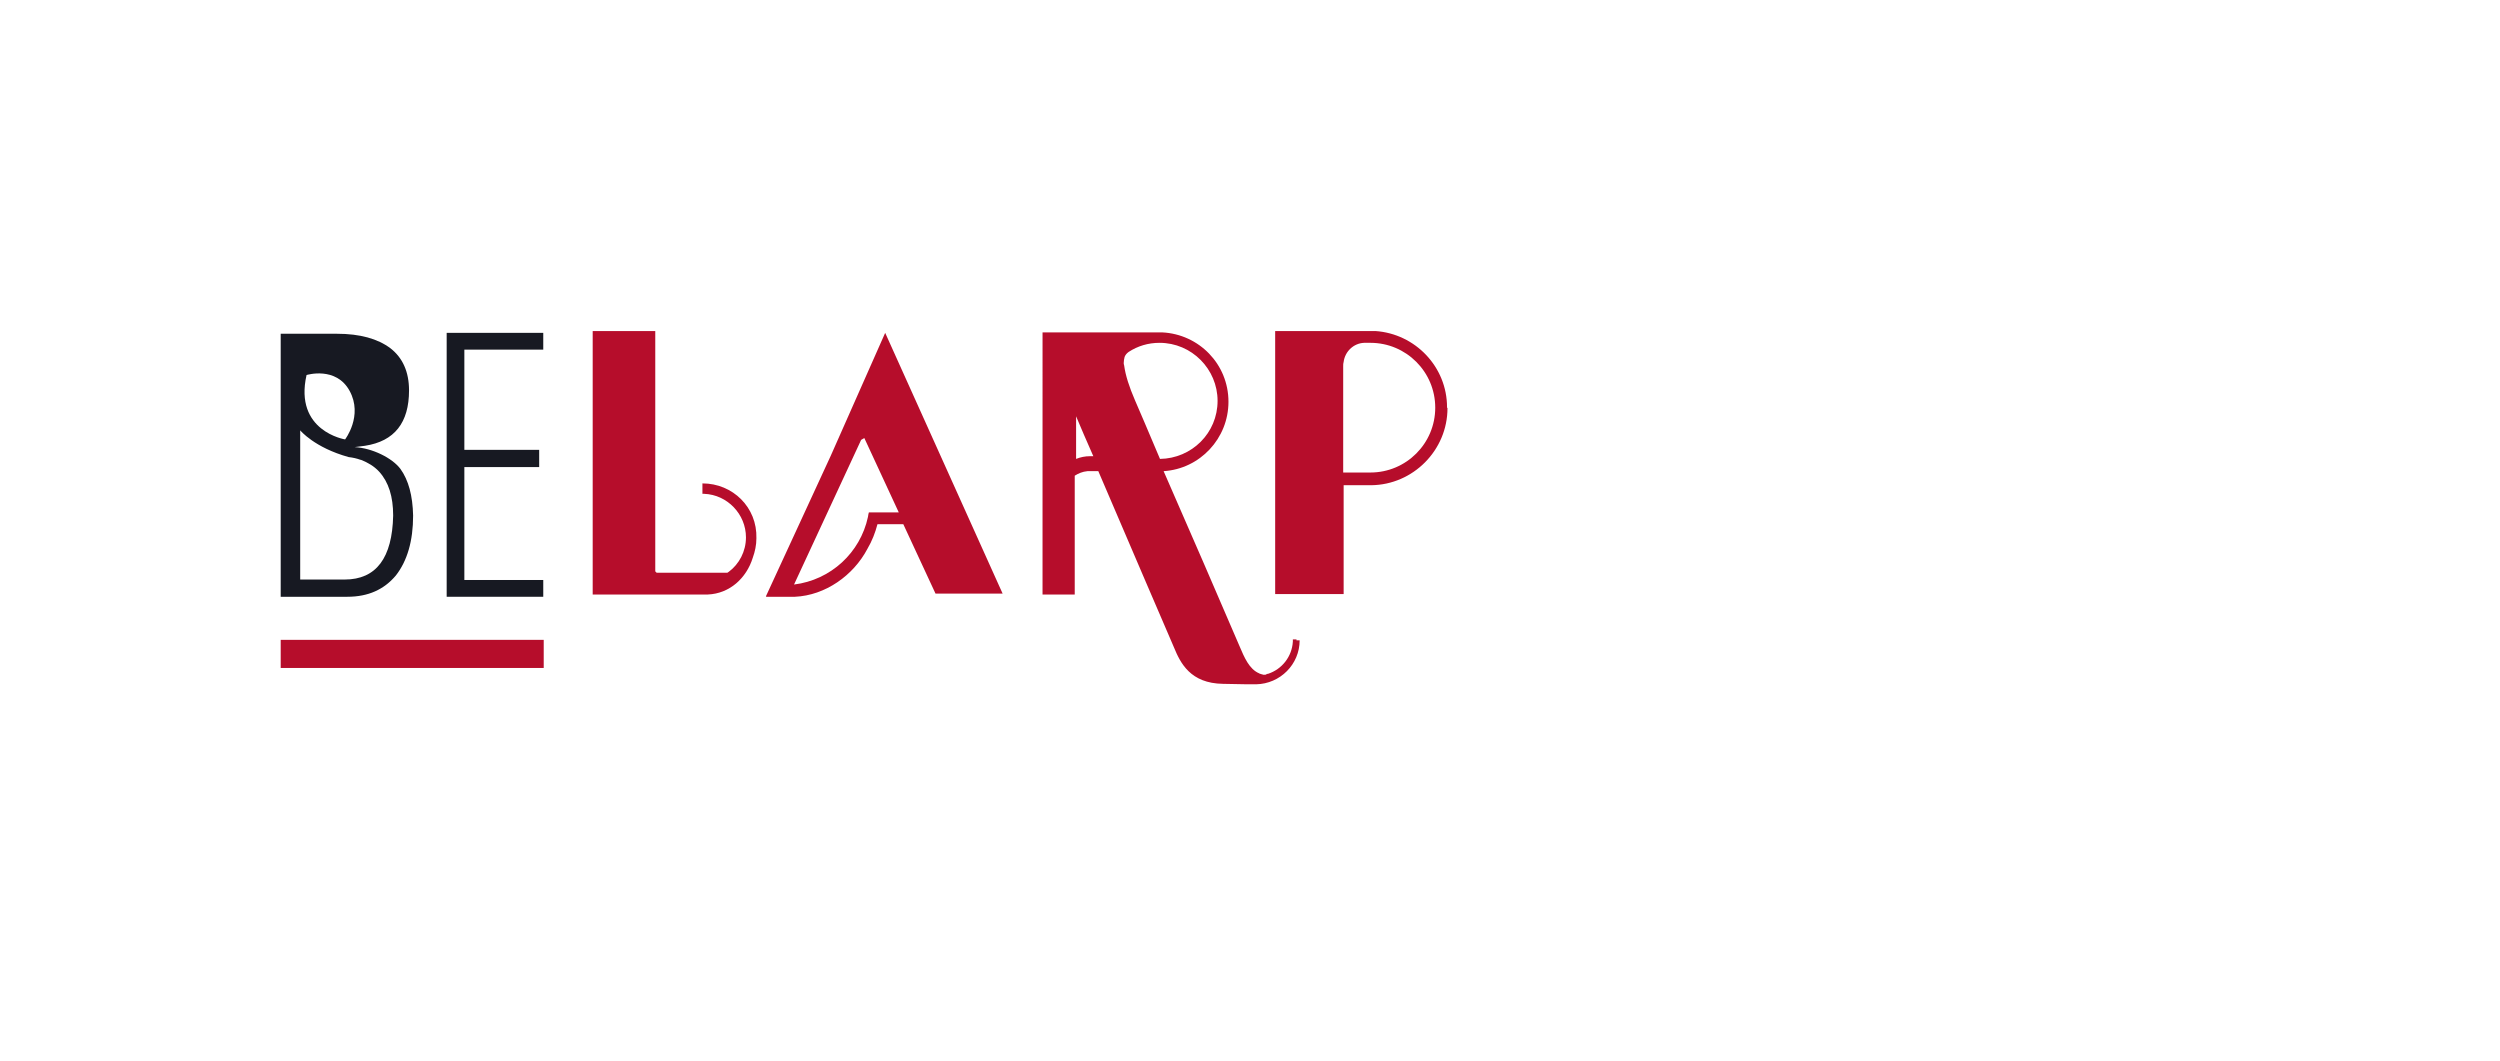
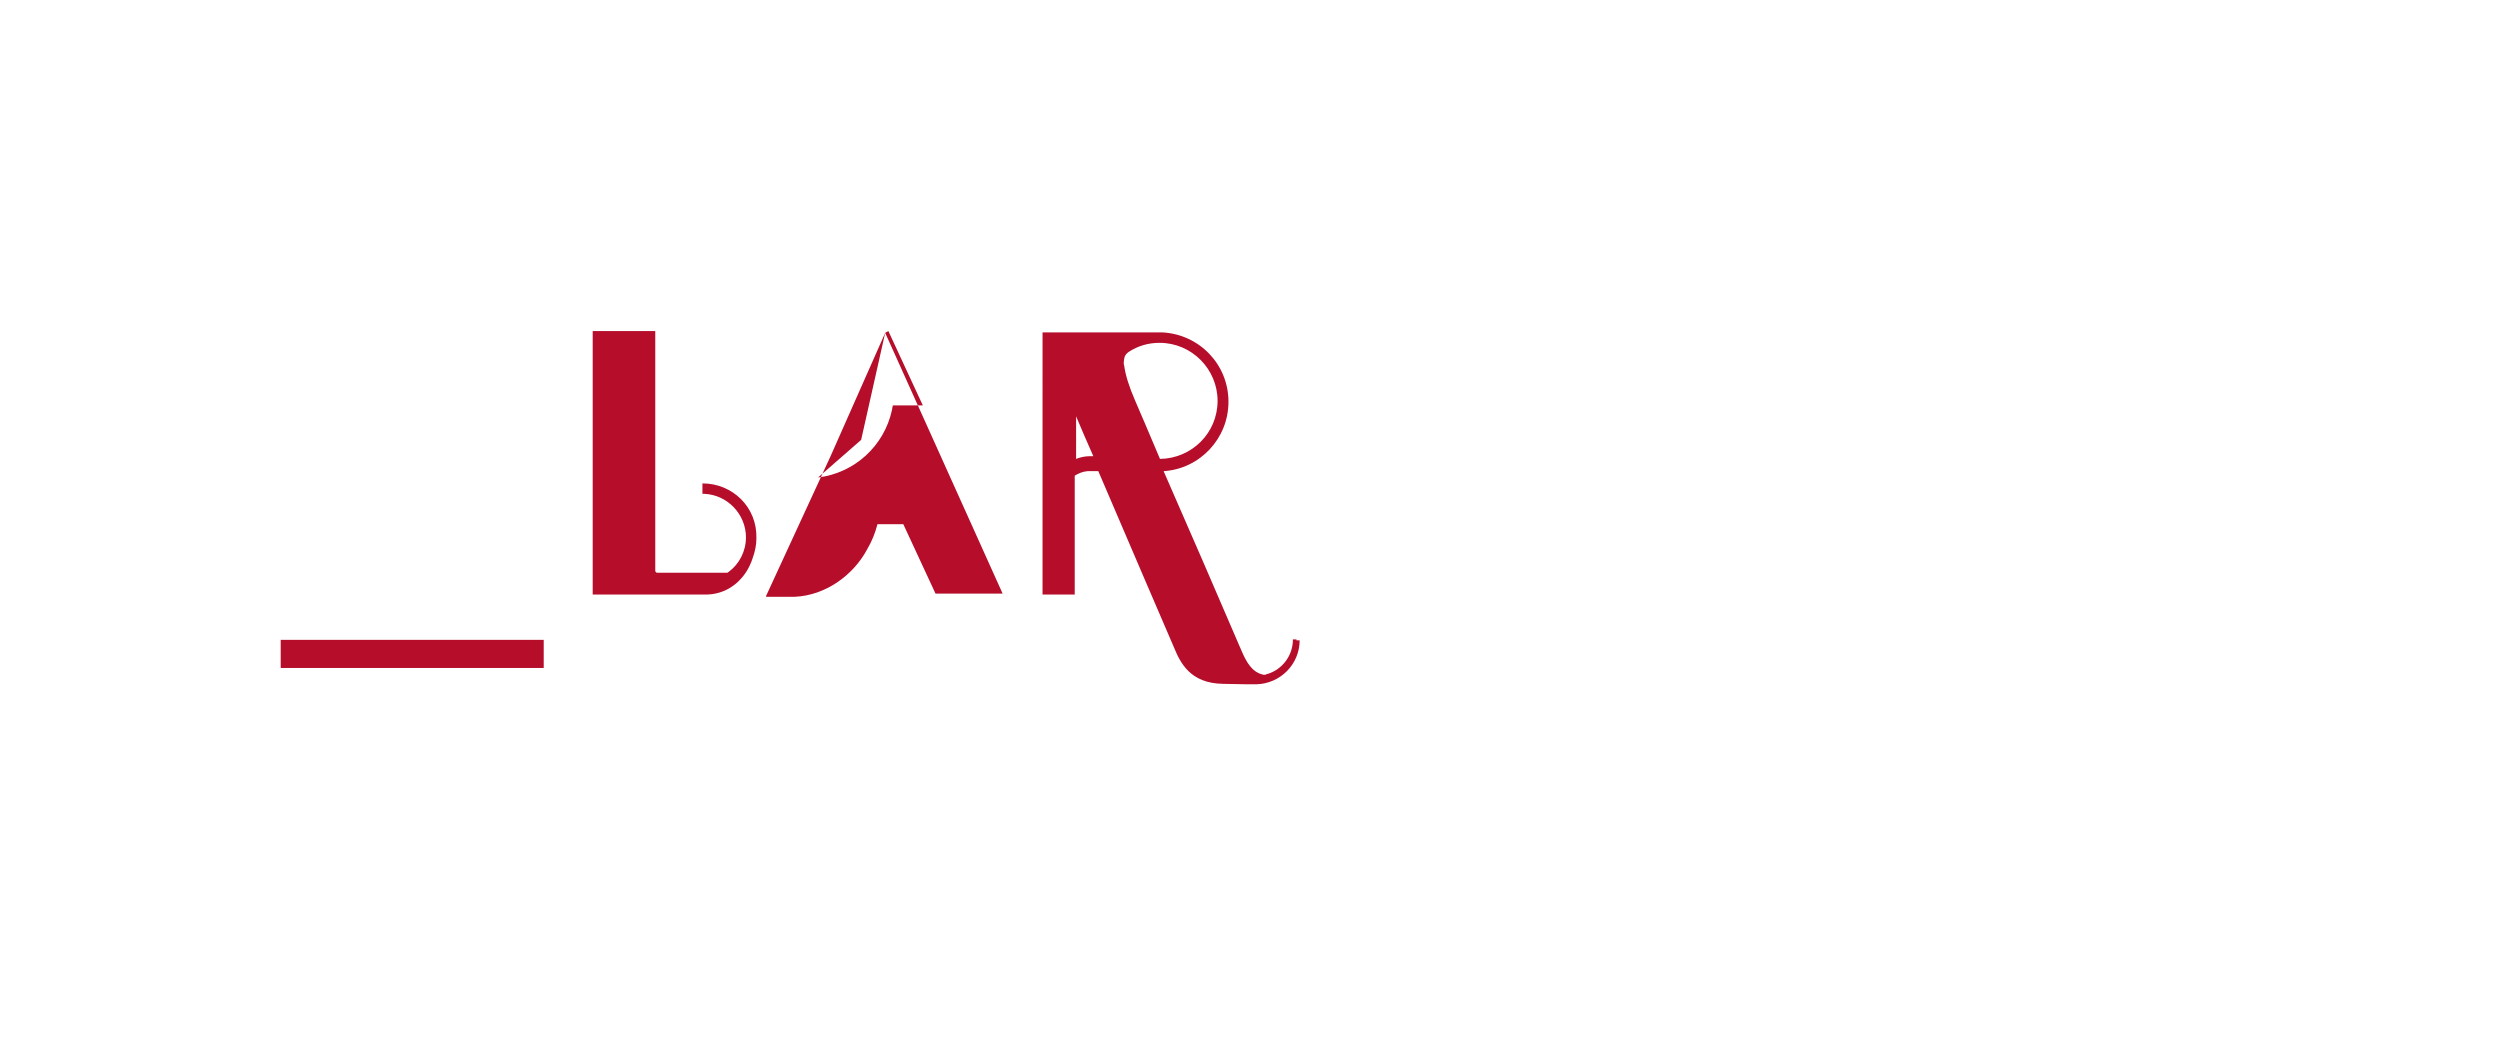
<svg xmlns="http://www.w3.org/2000/svg" version="1.1" id="_x5F__Bords" x="0px" y="0px" viewBox="0 0 551.3 234" style="enable-background:new 0 0 551.3 234;" xml:space="preserve">
  <style type="text/css">
	.st0{fill:#B60D2B;}
	.st1{fill:#171922;}
</style>
  <rect x="61.9" y="141.1" class="st0" width="58" height="6.2" />
-   <polygon class="st1" points="98.5,73.4 98.5,131.6 119.8,131.6 119.8,127.9 102.4,127.9 102.4,103 118.9,103 118.9,99.2 102.4,99.2   102.4,77.1 119.8,77.1 119.8,73.4 " />
  <g>
-     <path class="st1" d="M76,127.8h-9.8v-26.2v-1v-5.7c0,0,3.1,3.8,10.7,5.9c0.9,0.1,1.8,0.3,2.6,0.6c0,0,0,0,0.1,0h0   c1.5,0.6,2.9,1.4,4,2.6c2.1,2.3,3.1,5.5,3.1,9.7C86.5,123,83,127.8,76,127.8 M67.6,82.7c0,0,6.5-2,9.5,3.5c3,5.5-1,10.7-1,10.7   S64.8,95.1,67.6,82.7 M88.3,103.4c-1.8-2.4-6.2-4.6-10.1-4.8l2.3-0.3c6.5-1,9.7-5.1,9.7-12.2c0-4.1-1.4-7.2-4.1-9.3   c-2.8-2.1-6.7-3.2-11.8-3.2H61.9v25v33h14.7c4.6,0,8.1-1.6,10.7-4.7c2.5-3.2,3.8-7.6,3.8-13.2C91,109.3,90.1,105.9,88.3,103.4" />
-   </g>
+     </g>
  <g>
-     <path class="st0" d="M195.2,73.4l-12,27.1l0,0l-14.3,31h0.1l-0.1,0.1h6.4l0,0c6.7-0.3,12.9-4.7,16-10.6c1-1.7,1.7-3.5,2.2-5.4h5.7   l7.1,15.3h14.8L195.2,73.4z M189.9,97l0.7-0.4l7.6,16.4h-6.6l-0.1,0.4l-0.1,0.6c-1.7,7.9-8.2,13.9-16.3,14.9L189.9,97z" />
-     <path class="st0" d="M319.1,89.8L319.1,89.8c0-8.9-7-16.2-15.8-16.8h-0.8l0,0c0,0-0.5,0-1.1,0h-20.2v58h15.1c0,0,0-11.8,0-24h6.1   c9.2-0.1,16.8-7.7,16.8-17C319.1,89.9,319.1,89.9,319.1,89.8z M296.2,80.8c0-0.4,0-0.7,0.1-1c0.3-2.3,2.2-4.1,4.5-4.2h1.4   c7.9,0,14.3,6.4,14.3,14.3c0,7.9-6.4,14.3-14.3,14.3h-6C296.2,94.2,296.2,84.3,296.2,80.8z" />
+     <path class="st0" d="M195.2,73.4l-12,27.1l0,0l-14.3,31h0.1l-0.1,0.1h6.4l0,0c6.7-0.3,12.9-4.7,16-10.6c1-1.7,1.7-3.5,2.2-5.4h5.7   l7.1,15.3h14.8L195.2,73.4z l0.7-0.4l7.6,16.4h-6.6l-0.1,0.4l-0.1,0.6c-1.7,7.9-8.2,13.9-16.3,14.9L189.9,97z" />
  </g>
  <path class="st0" d="M154.9,106.6v1v0.5v0.8h0.4c5.1,0.2,9.2,4.5,9.2,9.6c0,3.1-1.5,5.9-3.8,7.6l0,0l-0.3,0.2h-15.6l-0.3-0.3V73  h-13.8v58.1h7h11h7.3h0.1c4.8-0.2,8.5-3.6,9.9-8.1c0.5-1.4,0.8-2.8,0.8-4.3C167,111.9,161.6,106.6,154.9,106.6z" />
  <path class="st0" d="M285.9,141h-0.8v0.5c-0.2,3.3-2.4,6.1-5.5,7.1h-0.1c-0.1,0-0.2,0-0.2,0.1c-0.2,0.1-0.3,0.1-0.5,0.1  c-0.2,0-0.3,0-0.5-0.1c-0.2,0-0.2-0.1-0.4-0.1c0,0-0.1,0-0.2-0.1c-2.2-0.9-3.3-3.5-4.4-6.1c-4.2-9.8-11.3-26.2-16.7-38.5  c8-0.5,14.3-7.2,14.3-15.3c0-8.3-6.5-14.9-14.6-15.3c-0.2,0-0.3,0-0.5,0c0,0-0.1,0-0.2,0c-1,0-11.3,0-18.6,0c-4,0-7.1,0-7.1,0V131  v0.1l7.1,0v-26.2c0.8-0.5,1.7-0.9,2.8-1c0.1,0,0.1,0,0.2,0h2.2c6.7,15.7,15.8,36.8,16.7,38.9c1.4,3.4,3.6,7.9,10.8,8  c4.2,0.1,6,0.1,6.7,0.1c0.1,0,0.2,0,0.3,0c0,0,0,0,0.1,0c0.2,0,0.2,0,0.2,0c5.3-0.1,9.6-4.4,9.6-9.7H285.9z M240.4,100.6  c-1.1,0-2.1,0.2-3.1,0.6v-9.4c1,2.4,2.3,5.4,3.8,8.8H240.4z M250.3,88.3c-1.3-3-2.1-5.5-2.4-7.7c0,0-0.1-0.3-0.1-0.5  c0-0.5,0.1-1,0.2-1.4c0.2-0.5,0.5-0.8,0.9-1.1c2-1.3,4.3-2,6.8-2c7.1,0,12.8,5.8,12.8,12.8c0,7.1-5.7,12.7-12.7,12.8  C253.2,95.1,251.2,90.3,250.3,88.3z" />
</svg>